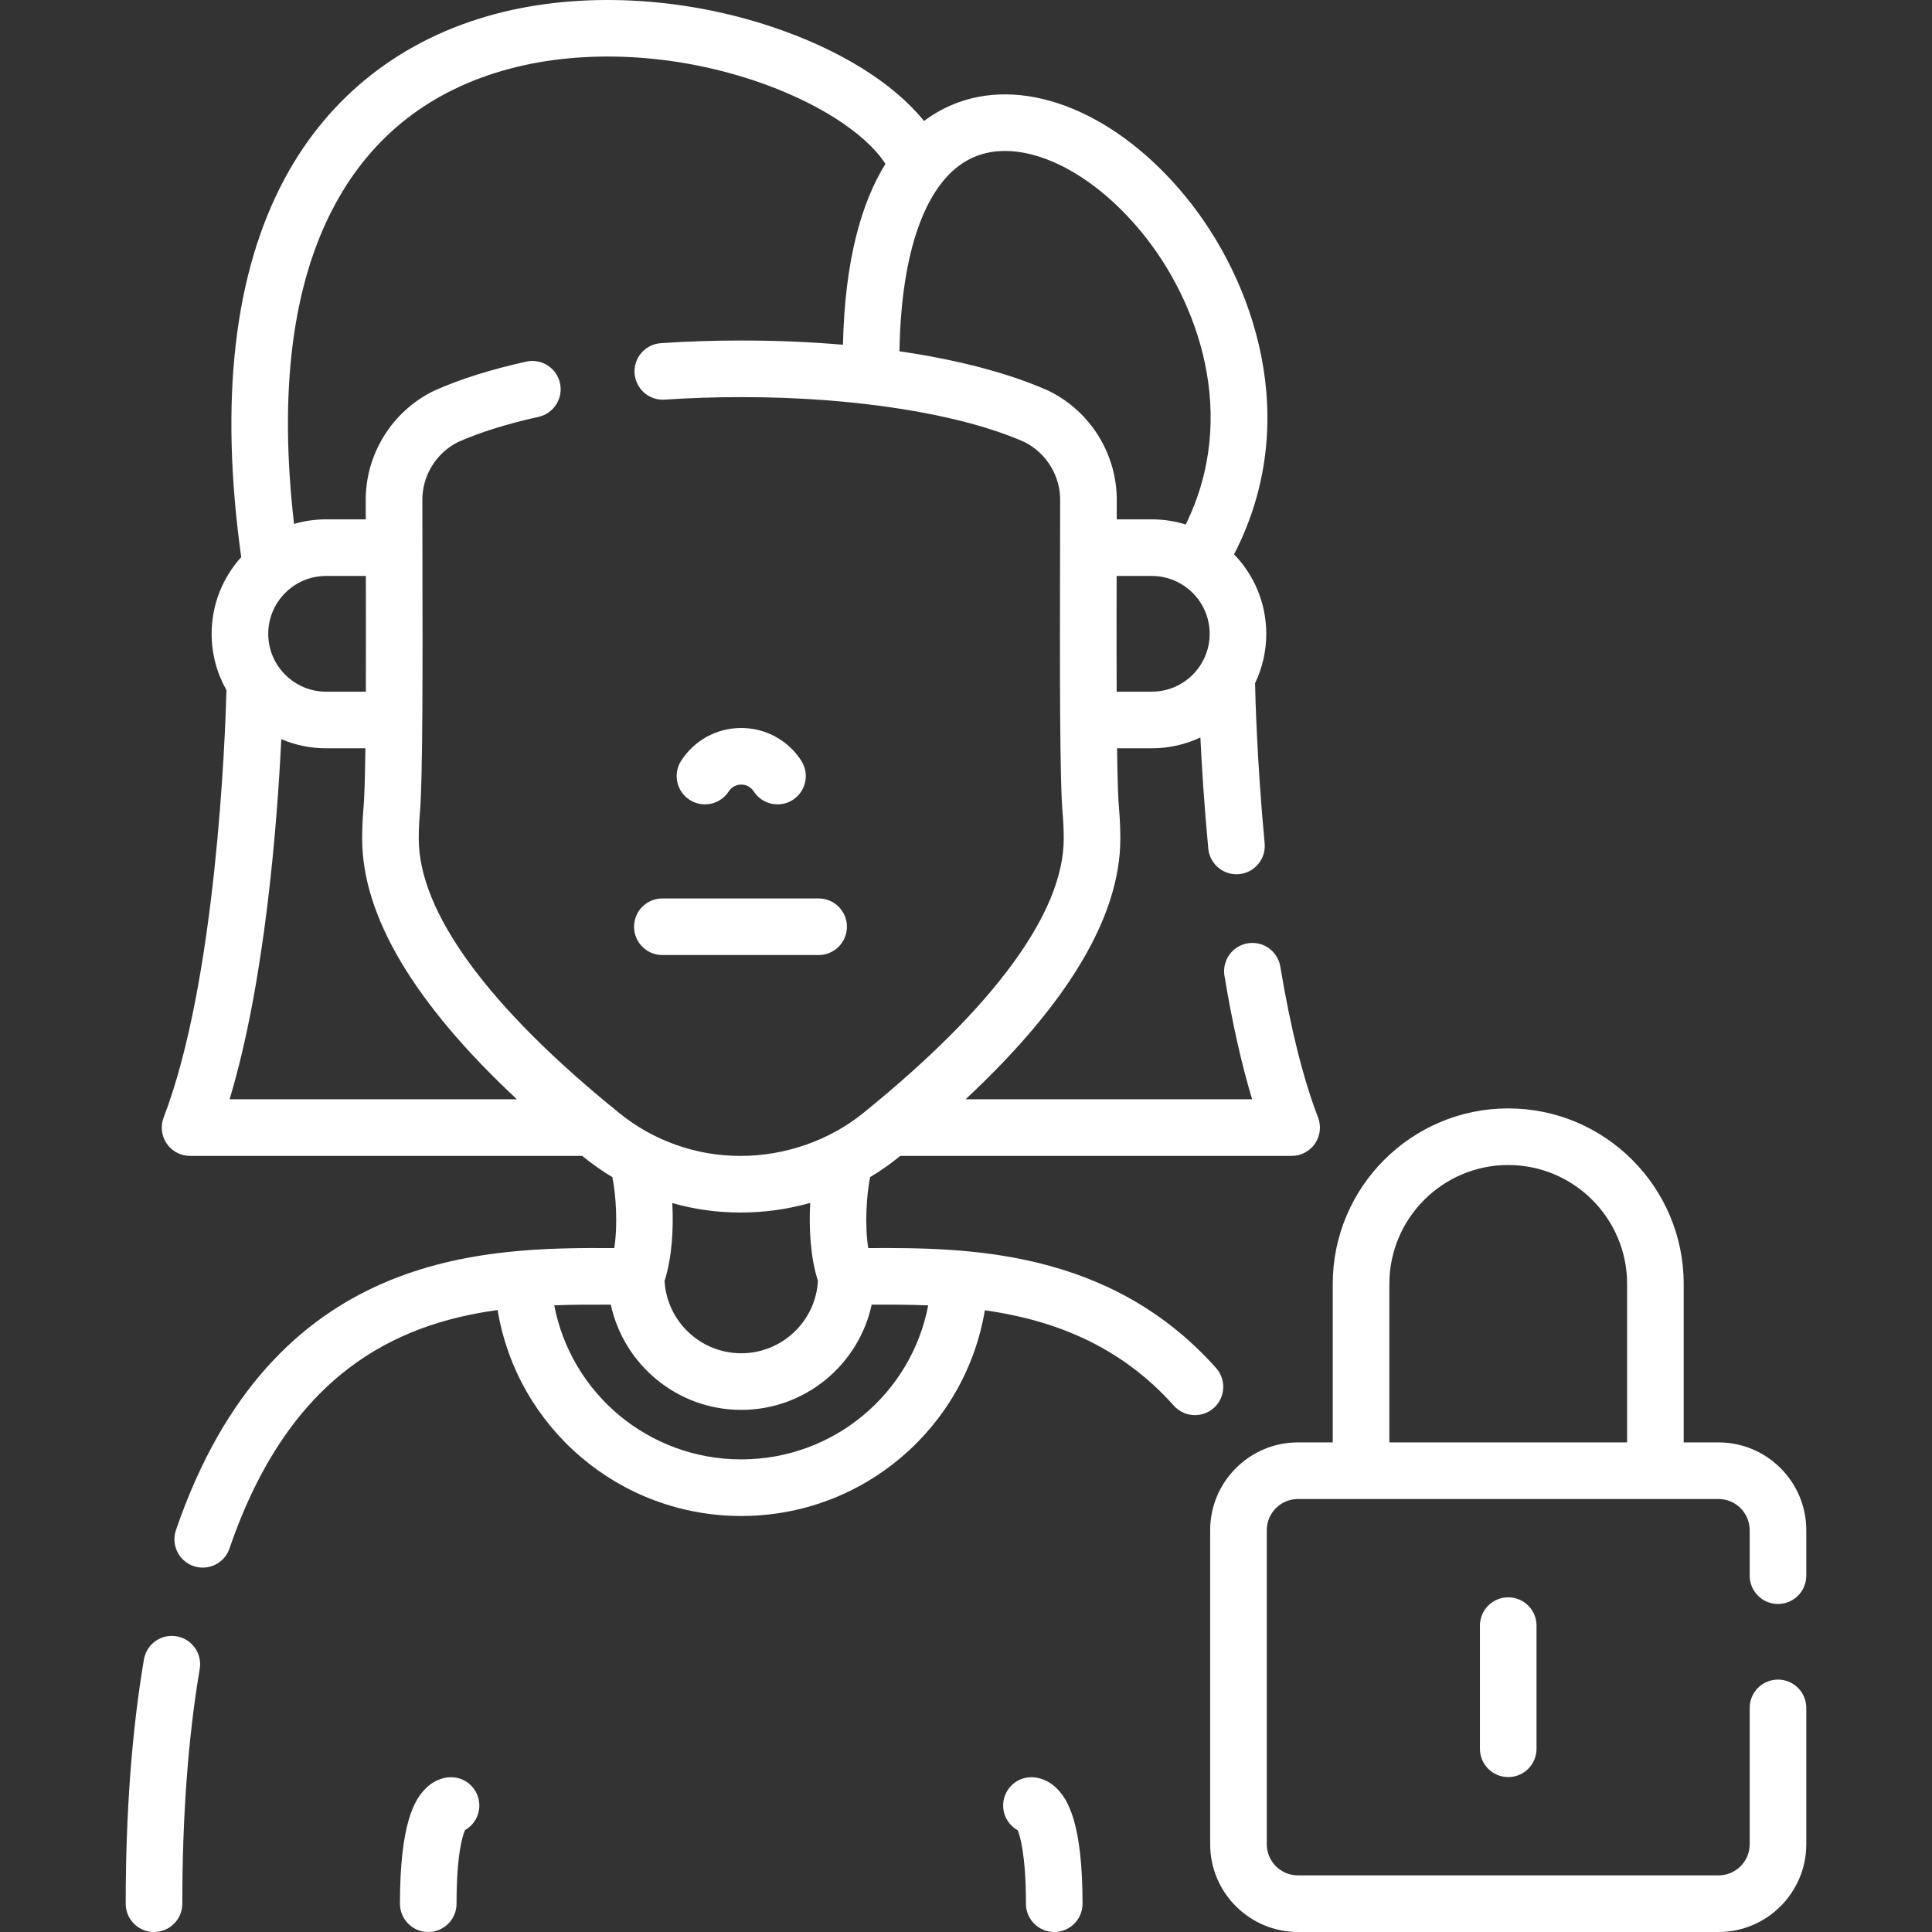
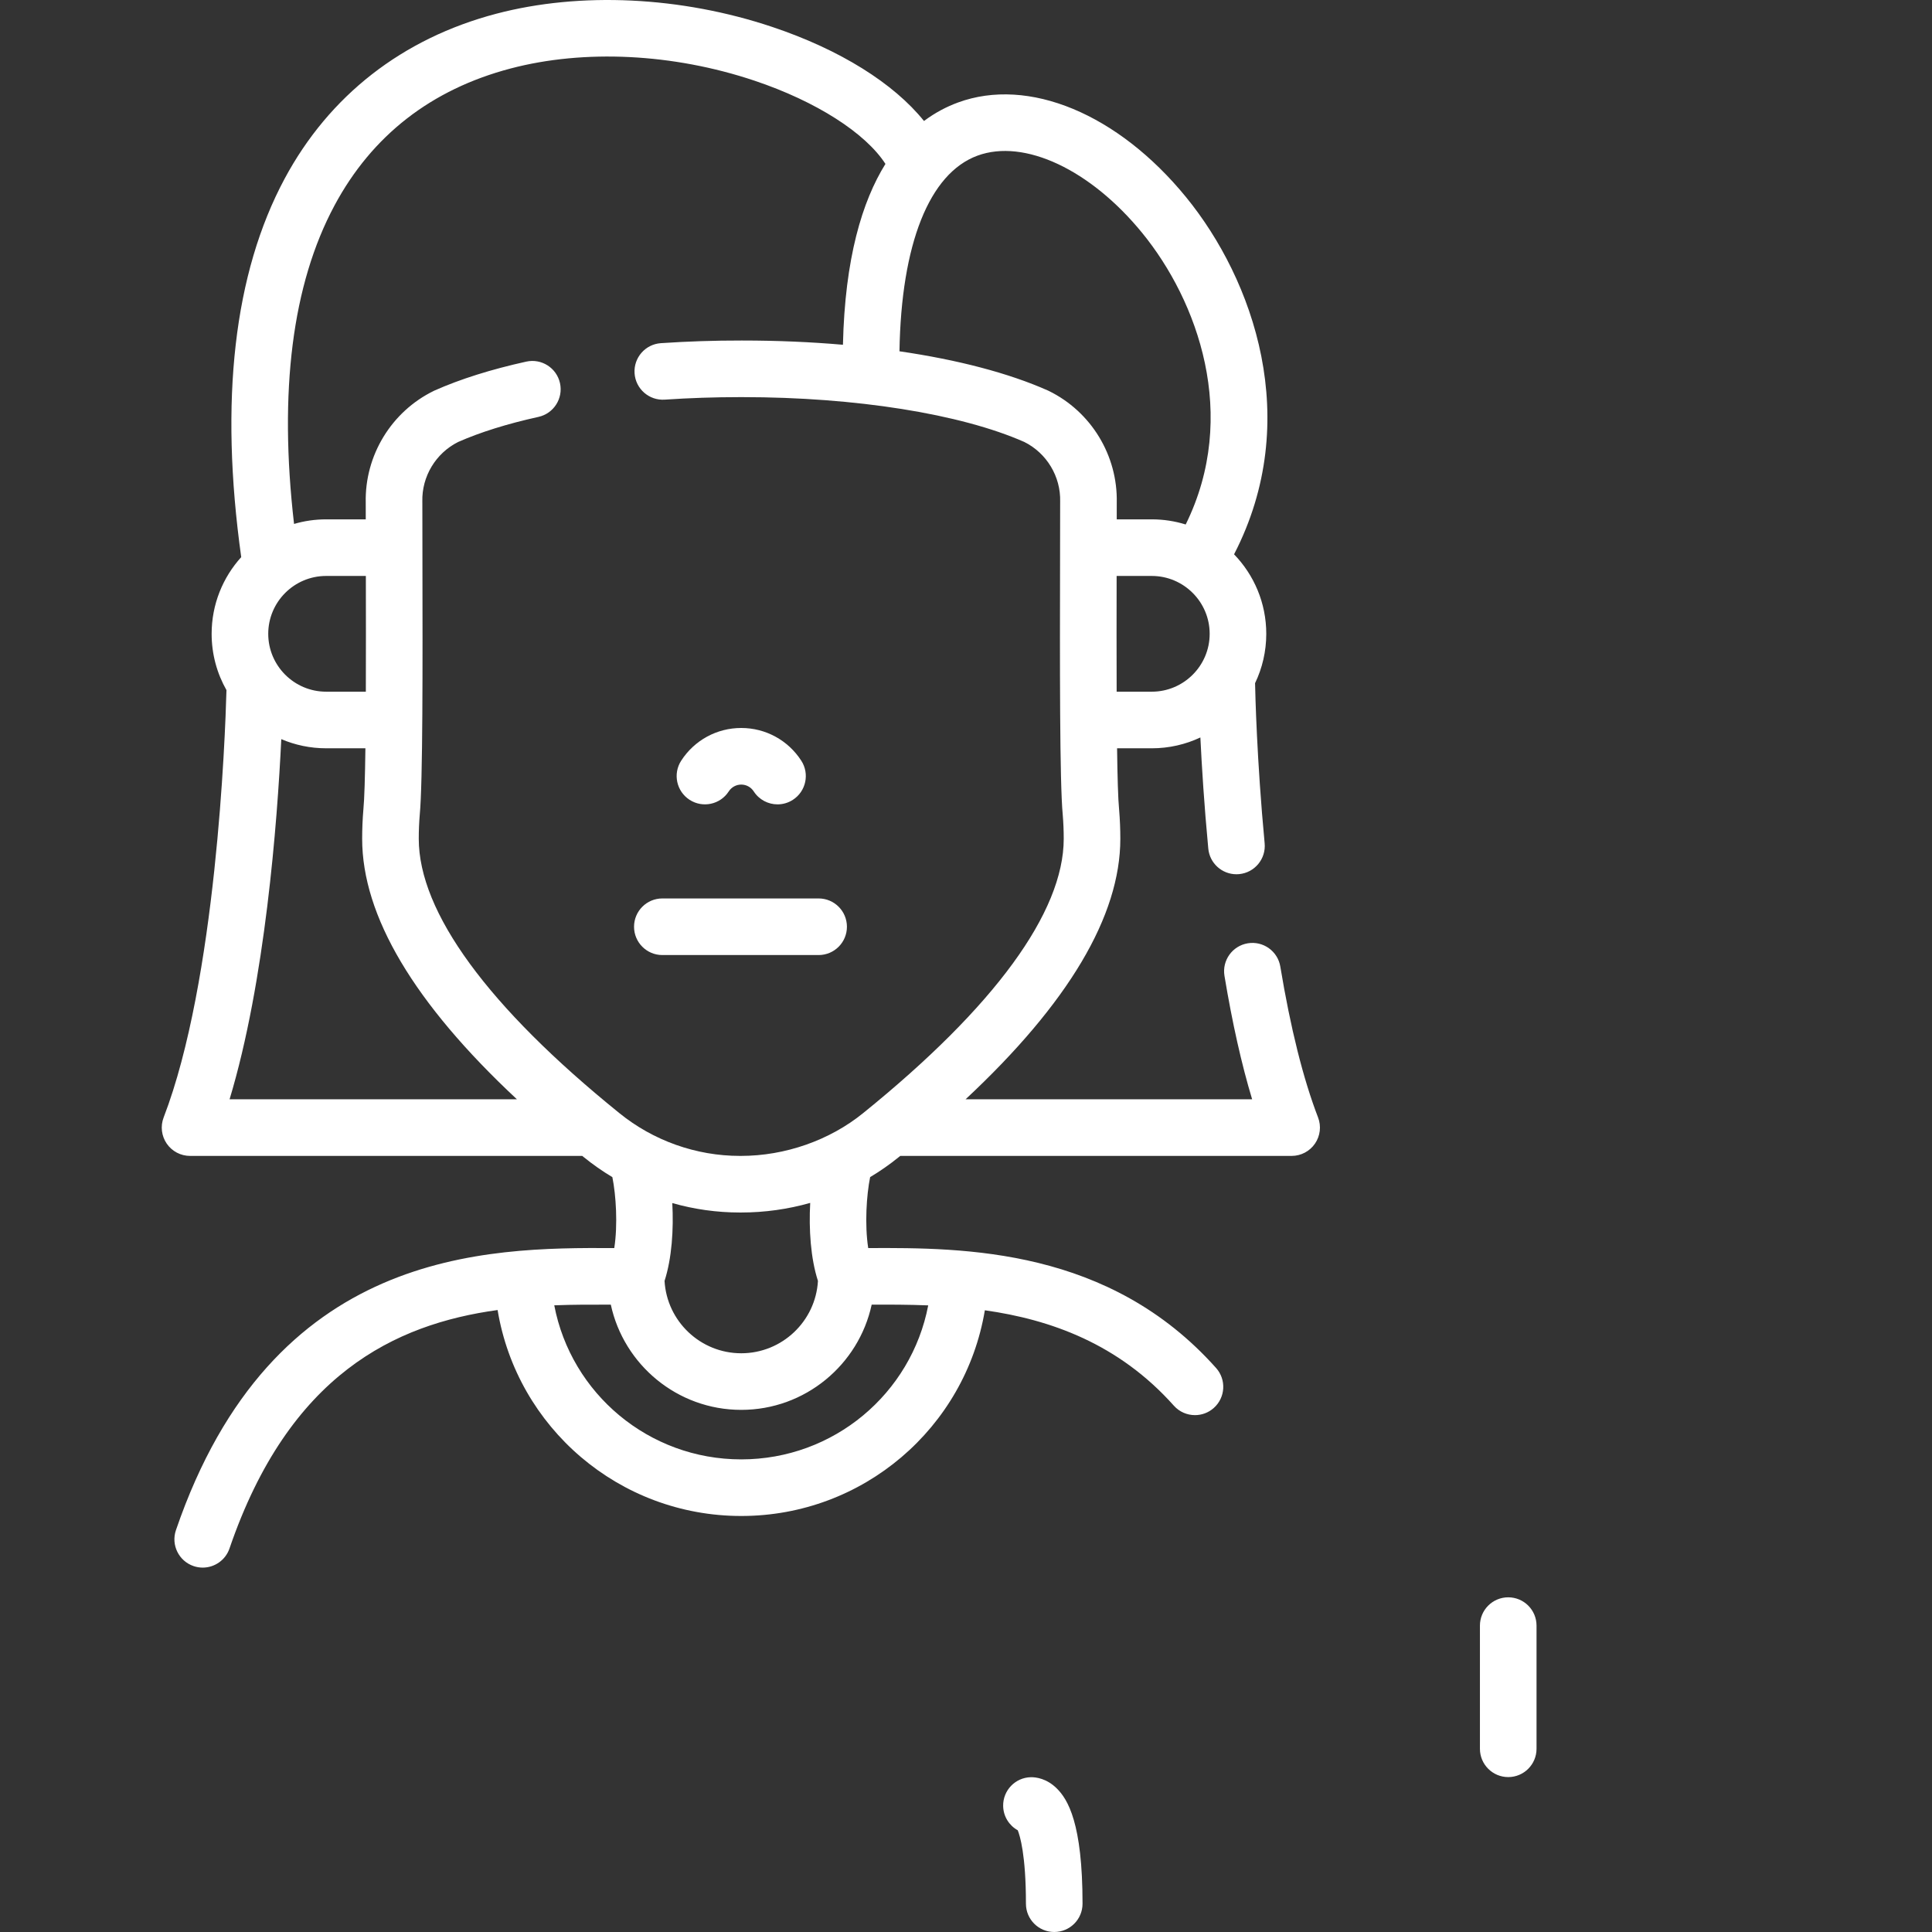
<svg xmlns="http://www.w3.org/2000/svg" version="1.1" width="512" height="512" x="0" y="0" viewBox="0 0 511.973 511.973" style="enable-background:new 0 0 512 512" xml:space="preserve" class="">
  <rect x="0" y="0" width="511.973" height="511.973" fill="#333333" stroke="none" />
  <g>
    <g>
      <path d="m182.743 211.951c3.481 2.248 8.121 1.25 10.37-2.229.732-1.134 1.971-1.811 3.313-1.811s2.581.677 3.313 1.811c1.436 2.221 3.846 3.431 6.307 3.431 1.395 0 2.806-.389 4.063-1.202 3.479-2.248 4.478-6.891 2.229-10.37-3.508-5.429-9.457-8.67-15.913-8.67s-12.405 3.241-15.913 8.67c-2.247 3.479-1.249 8.122 2.231 10.37z" fill="#ffffff" data-original="#000000" style="" />
-       <path d="m46.788 433.611c-4.091-.691-7.956 2.058-8.648 6.141-3.203 18.893-4.827 40.668-4.827 64.721 0 4.143 3.357 7.5 7.5 7.5s7.5-3.357 7.5-7.5c0-23.215 1.553-44.146 4.616-62.214.692-4.084-2.057-7.956-6.141-8.648z" fill="#ffffff" data-original="#000000" style="" />
-       <path d="m322.26 362.515c-28.291-31.726-66.498-31.911-92.185-31.78-.961-6.212-.456-14.056.509-18.808 2.649-1.582 5.188-3.352 7.592-5.304.129-.104.256-.208.384-.312h103.72c2.472 0 4.784-1.217 6.183-3.254 1.399-2.038 1.704-4.633.817-6.939-3.934-10.22-7.298-23.669-10-39.975-.678-4.086-4.539-6.852-8.626-6.173-4.086.677-6.85 4.539-6.173 8.625 2.062 12.437 4.518 23.392 7.332 32.716h-75.944c27.236-25.423 41.014-48.589 41.014-69.036 0-2.559-.105-5.126-.313-7.63-.004-.039-.007-.077-.011-.115-.27-2.738-.437-8.616-.537-16.234h9.191c4.604 0 8.971-1.03 12.883-2.872.374 7.716 1.013 17.978 2.097 29.456.367 3.884 3.634 6.795 7.458 6.795.236 0 .474-.011.714-.034 4.124-.389 7.151-4.048 6.762-8.172-2.076-21.989-2.488-39.853-2.538-42.428 1.902-3.963 2.969-8.4 2.969-13.081 0-8.176-3.253-15.607-8.533-21.068 18.387-35.599 5.1-72.812-12.714-94.637-18.038-22.101-41.765-31.952-60.442-25.094-2.956 1.085-6.02 2.656-9.015 4.902-8.01-9.975-22.233-18.904-40.172-24.914-24.2-8.107-50.887-9.383-73.213-3.5-24.848 6.547-44.231 21.668-56.056 43.729-13.417 25.032-17.278 58.747-11.489 100.256-4.87 5.383-7.84 12.515-7.84 20.328 0 5.419 1.429 10.51 3.93 14.918-.337 12.575-2.72 77.052-16.646 113.239-.887 2.306-.581 4.902.817 6.939s3.711 3.254 6.183 3.254h103.927c.124.1.247.201.372.301 2.415 1.96 4.959 3.738 7.608 5.325.963 4.753 1.466 12.59.506 18.797-34.267-.177-90.639.212-116.156 74.745-1.342 3.919.748 8.183 4.666 9.525.806.275 1.625.406 2.431.406 3.117 0 6.028-1.958 7.095-5.073 15.819-46.205 43.912-59.452 71.046-63.186 5.167 31.146 32.21 54.579 64.565 54.579 32.336 0 59.36-23.397 64.554-54.511 17.375 2.456 35.43 8.845 50.083 25.277 1.481 1.662 3.536 2.508 5.601 2.508 1.775 0 3.559-.627 4.988-1.902 3.091-2.756 3.362-7.496.606-10.588zm-17.047-179.219h-9.306c-.037-9.753-.023-20.536-.005-30.67h9.311c8.461 0 15.345 6.879 15.345 15.335s-6.884 15.335-15.345 15.335zm-46.176-142.053c12.395-4.549 29.935 3.689 43.653 20.497 14.677 17.983 25.77 48.332 11.517 77.246-2.843-.884-5.864-1.36-8.994-1.36h-9.283c.002-1.504.004-2.977.005-4.414.283-12.499-6.777-24.118-18.013-29.62-.083-.041-.168-.081-.253-.118-10.362-4.605-23.878-8.133-39.315-10.384.467-28.4 7.881-47.148 20.683-51.847zm-170.404 13.221c9.946-18.557 25.645-30.773 46.657-36.31 19.572-5.158 43.128-3.984 64.626 3.219 16.388 5.49 29.429 13.867 34.722 22.062-6.176 9.932-10.74 25.043-11.261 47.926-8.52-.74-17.449-1.124-26.618-1.124h-.324c-7.172-.01-14.325.229-21.299.7-4.133.279-7.257 3.856-6.978 7.989.28 4.133 3.863 7.255 7.989 6.977 6.537-.442 13.256-.666 19.989-.666h.597c29.959 0 57.853 4.437 74.708 11.884 5.944 2.969 9.668 9.157 9.496 15.805-.002.063-.003.154-.003.217-.003 4.581-.013 9.567-.022 14.75-.055 27.888-.116 59.488.713 68.047.171 2.076.258 4.208.258 6.335 0 19.452-18.375 44.584-53.15 72.692-8.885 7.214-20.67 11.344-32.395 11.344h-.262c-11.598 0-22.942-4.026-31.968-11.354-34.763-28.097-53.138-53.23-53.138-72.682 0-2.128.087-4.259.258-6.335.829-8.551.768-40.119.714-67.979-.01-5.207-.02-10.217-.022-14.841 0-.065-.001-.13-.003-.195-.173-6.646 3.551-12.835 9.495-15.804 5.848-2.584 13.005-4.819 21.277-6.646 4.044-.893 6.6-4.896 5.706-8.94-.893-4.045-4.893-6.601-8.94-5.707-9.314 2.057-17.48 4.629-24.271 7.646-.085.038-.169.078-.253.119-11.236 5.503-18.298 17.123-18.012 29.622.001 1.433.002 2.906.005 4.412h-10.497c-2.952 0-5.806.424-8.506 1.214-4.064-35.165-.471-63.515 10.712-84.377zm8.313 128.832h-10.52c-8.461 0-15.344-6.879-15.344-15.335s6.883-15.335 15.344-15.335h10.524c.02 10.131.033 20.915-.004 30.67zm-36.109 108.015c9.43-31.21 12.634-73.312 13.703-95.441 3.652 1.56 7.67 2.425 11.886 2.425h10.405c-.1 7.618-.266 13.497-.536 16.234-.004.038-.007.077-.011.115-.208 2.504-.313 5.071-.313 7.63 0 20.449 13.78 43.616 41.013 69.036h-76.147zm135.201 30h.346c6.242 0 12.41-.87 18.318-2.545-.383 6.968.109 14.662 2.05 20.672-.613 10.676-9.495 19.173-20.325 19.173s-19.711-8.497-20.324-19.173c1.937-5.996 2.431-13.671 2.052-20.628 5.792 1.646 11.813 2.501 17.883 2.501zm.389 65.421c-24.516 0-45.075-17.444-49.55-40.829 5.161-.196 10.19-.194 14.987-.172 3.439 15.917 17.63 27.88 34.563 27.88s31.125-11.963 34.564-27.88c4.725-.022 9.762-.021 14.983.191-4.483 23.376-25.034 40.81-49.547 40.81z" fill="#ffffff" data-original="#000000" style="" />
-       <path d="m471.161 425.049c4.143 0 7.5-3.358 7.5-7.5v-12.057c0-12.826-10.435-23.261-23.261-23.261h-9.225v-42.009c0-25.64-20.859-46.5-46.5-46.5s-46.5 20.86-46.5 46.5v42.009h-9.224c-12.826 0-23.261 10.435-23.261 23.261v83.22c0 12.827 10.435 23.261 23.261 23.261h111.449c12.826 0 23.261-10.435 23.261-23.261v-36.129c0-4.142-3.357-7.5-7.5-7.5s-7.5 3.358-7.5 7.5v36.129c0 4.555-3.706 8.261-8.261 8.261h-111.448c-4.555 0-8.261-3.706-8.261-8.261v-83.22c0-4.555 3.706-8.261 8.261-8.261h111.448c4.555 0 8.261 3.706 8.261 8.261v12.057c0 4.142 3.357 7.5 7.5 7.5zm-102.985-42.817v-42.009c0-17.369 14.131-31.5 31.5-31.5s31.5 14.131 31.5 31.5v42.009z" fill="#ffffff" data-original="#000000" style="" />
+       <path d="m322.26 362.515c-28.291-31.726-66.498-31.911-92.185-31.78-.961-6.212-.456-14.056.509-18.808 2.649-1.582 5.188-3.352 7.592-5.304.129-.104.256-.208.384-.312h103.72c2.472 0 4.784-1.217 6.183-3.254 1.399-2.038 1.704-4.633.817-6.939-3.934-10.22-7.298-23.669-10-39.975-.678-4.086-4.539-6.852-8.626-6.173-4.086.677-6.85 4.539-6.173 8.625 2.062 12.437 4.518 23.392 7.332 32.716h-75.944c27.236-25.423 41.014-48.589 41.014-69.036 0-2.559-.105-5.126-.313-7.63-.004-.039-.007-.077-.011-.115-.27-2.738-.437-8.616-.537-16.234h9.191c4.604 0 8.971-1.03 12.883-2.872.374 7.716 1.013 17.978 2.097 29.456.367 3.884 3.634 6.795 7.458 6.795.236 0 .474-.011.714-.034 4.124-.389 7.151-4.048 6.762-8.172-2.076-21.989-2.488-39.853-2.538-42.428 1.902-3.963 2.969-8.4 2.969-13.081 0-8.176-3.253-15.607-8.533-21.068 18.387-35.599 5.1-72.812-12.714-94.637-18.038-22.101-41.765-31.952-60.442-25.094-2.956 1.085-6.02 2.656-9.015 4.902-8.01-9.975-22.233-18.904-40.172-24.914-24.2-8.107-50.887-9.383-73.213-3.5-24.848 6.547-44.231 21.668-56.056 43.729-13.417 25.032-17.278 58.747-11.489 100.256-4.87 5.383-7.84 12.515-7.84 20.328 0 5.419 1.429 10.51 3.93 14.918-.337 12.575-2.72 77.052-16.646 113.239-.887 2.306-.581 4.902.817 6.939s3.711 3.254 6.183 3.254h103.927c.124.1.247.201.372.301 2.415 1.96 4.959 3.738 7.608 5.325.963 4.753 1.466 12.59.506 18.797-34.267-.177-90.639.212-116.156 74.745-1.342 3.919.748 8.183 4.666 9.525.806.275 1.625.406 2.431.406 3.117 0 6.028-1.958 7.095-5.073 15.819-46.205 43.912-59.452 71.046-63.186 5.167 31.146 32.21 54.579 64.565 54.579 32.336 0 59.36-23.397 64.554-54.511 17.375 2.456 35.43 8.845 50.083 25.277 1.481 1.662 3.536 2.508 5.601 2.508 1.775 0 3.559-.627 4.988-1.902 3.091-2.756 3.362-7.496.606-10.588zm-17.047-179.219h-9.306c-.037-9.753-.023-20.536-.005-30.67h9.311c8.461 0 15.345 6.879 15.345 15.335s-6.884 15.335-15.345 15.335zm-46.176-142.053c12.395-4.549 29.935 3.689 43.653 20.497 14.677 17.983 25.77 48.332 11.517 77.246-2.843-.884-5.864-1.36-8.994-1.36h-9.283c.002-1.504.004-2.977.005-4.414.283-12.499-6.777-24.118-18.013-29.62-.083-.041-.168-.081-.253-.118-10.362-4.605-23.878-8.133-39.315-10.384.467-28.4 7.881-47.148 20.683-51.847zm-170.404 13.221c9.946-18.557 25.645-30.773 46.657-36.31 19.572-5.158 43.128-3.984 64.626 3.219 16.388 5.49 29.429 13.867 34.722 22.062-6.176 9.932-10.74 25.043-11.261 47.926-8.52-.74-17.449-1.124-26.618-1.124h-.324c-7.172-.01-14.325.229-21.299.7-4.133.279-7.257 3.856-6.978 7.989.28 4.133 3.863 7.255 7.989 6.977 6.537-.442 13.256-.666 19.989-.666h.597c29.959 0 57.853 4.437 74.708 11.884 5.944 2.969 9.668 9.157 9.496 15.805-.002.063-.003.154-.003.217-.003 4.581-.013 9.567-.022 14.75-.055 27.888-.116 59.488.713 68.047.171 2.076.258 4.208.258 6.335 0 19.452-18.375 44.584-53.15 72.692-8.885 7.214-20.67 11.344-32.395 11.344h-.262c-11.598 0-22.942-4.026-31.968-11.354-34.763-28.097-53.138-53.23-53.138-72.682 0-2.128.087-4.259.258-6.335.829-8.551.768-40.119.714-67.979-.01-5.207-.02-10.217-.022-14.841 0-.065-.001-.13-.003-.195-.173-6.646 3.551-12.835 9.495-15.804 5.848-2.584 13.005-4.819 21.277-6.646 4.044-.893 6.6-4.896 5.706-8.94-.893-4.045-4.893-6.601-8.94-5.707-9.314 2.057-17.48 4.629-24.271 7.646-.085.038-.169.078-.253.119-11.236 5.503-18.298 17.123-18.012 29.622.001 1.433.002 2.906.005 4.412h-10.497c-2.952 0-5.806.424-8.506 1.214-4.064-35.165-.471-63.515 10.712-84.377zm8.313 128.832h-10.52c-8.461 0-15.344-6.879-15.344-15.335s6.883-15.335 15.344-15.335h10.524c.02 10.131.033 20.915-.004 30.67m-36.109 108.015c9.43-31.21 12.634-73.312 13.703-95.441 3.652 1.56 7.67 2.425 11.886 2.425h10.405c-.1 7.618-.266 13.497-.536 16.234-.004.038-.007.077-.011.115-.208 2.504-.313 5.071-.313 7.63 0 20.449 13.78 43.616 41.013 69.036h-76.147zm135.201 30h.346c6.242 0 12.41-.87 18.318-2.545-.383 6.968.109 14.662 2.05 20.672-.613 10.676-9.495 19.173-20.325 19.173s-19.711-8.497-20.324-19.173c1.937-5.996 2.431-13.671 2.052-20.628 5.792 1.646 11.813 2.501 17.883 2.501zm.389 65.421c-24.516 0-45.075-17.444-49.55-40.829 5.161-.196 10.19-.194 14.987-.172 3.439 15.917 17.63 27.88 34.563 27.88s31.125-11.963 34.564-27.88c4.725-.022 9.762-.021 14.983.191-4.483 23.376-25.034 40.81-49.547 40.81z" fill="#ffffff" data-original="#000000" style="" />
      <path d="m175.519 253.084h41.415c4.143 0 7.5-3.358 7.5-7.5s-3.357-7.5-7.5-7.5h-41.415c-4.143 0-7.5 3.358-7.5 7.5s3.358 7.5 7.5 7.5z" fill="#ffffff" data-original="#000000" style="" />
      <path d="m392.176 430.783v32.638c0 4.142 3.357 7.5 7.5 7.5s7.5-3.358 7.5-7.5v-32.638c0-4.142-3.357-7.5-7.5-7.5s-7.5 3.358-7.5 7.5z" fill="#ffffff" data-original="#000000" style="" />
-       <path d="m119.658 470.952c-1.367-.021-4.146.323-6.818 2.947-2.942 2.89-6.854 9.203-6.854 30.574 0 4.143 3.357 7.5 7.5 7.5s7.5-3.357 7.5-7.5c0-13.048 1.568-17.979 2.247-19.502 2.223-1.268 3.739-3.641 3.789-6.384.074-4.142-3.222-7.56-7.364-7.635z" fill="#ffffff" data-original="#000000" style="" />
      <path d="m280.014 473.9c-2.673-2.624-5.46-2.958-6.818-2.948-4.142.075-7.438 3.493-7.364 7.634.05 2.775 1.601 5.17 3.864 6.427.563 1.371 2.173 6.453 2.173 19.46 0 4.143 3.357 7.5 7.5 7.5s7.5-3.357 7.5-7.5c0-21.37-3.912-27.683-6.855-30.573z" fill="#ffffff" data-original="#000000" style="" />
    </g>
  </g>
</svg>